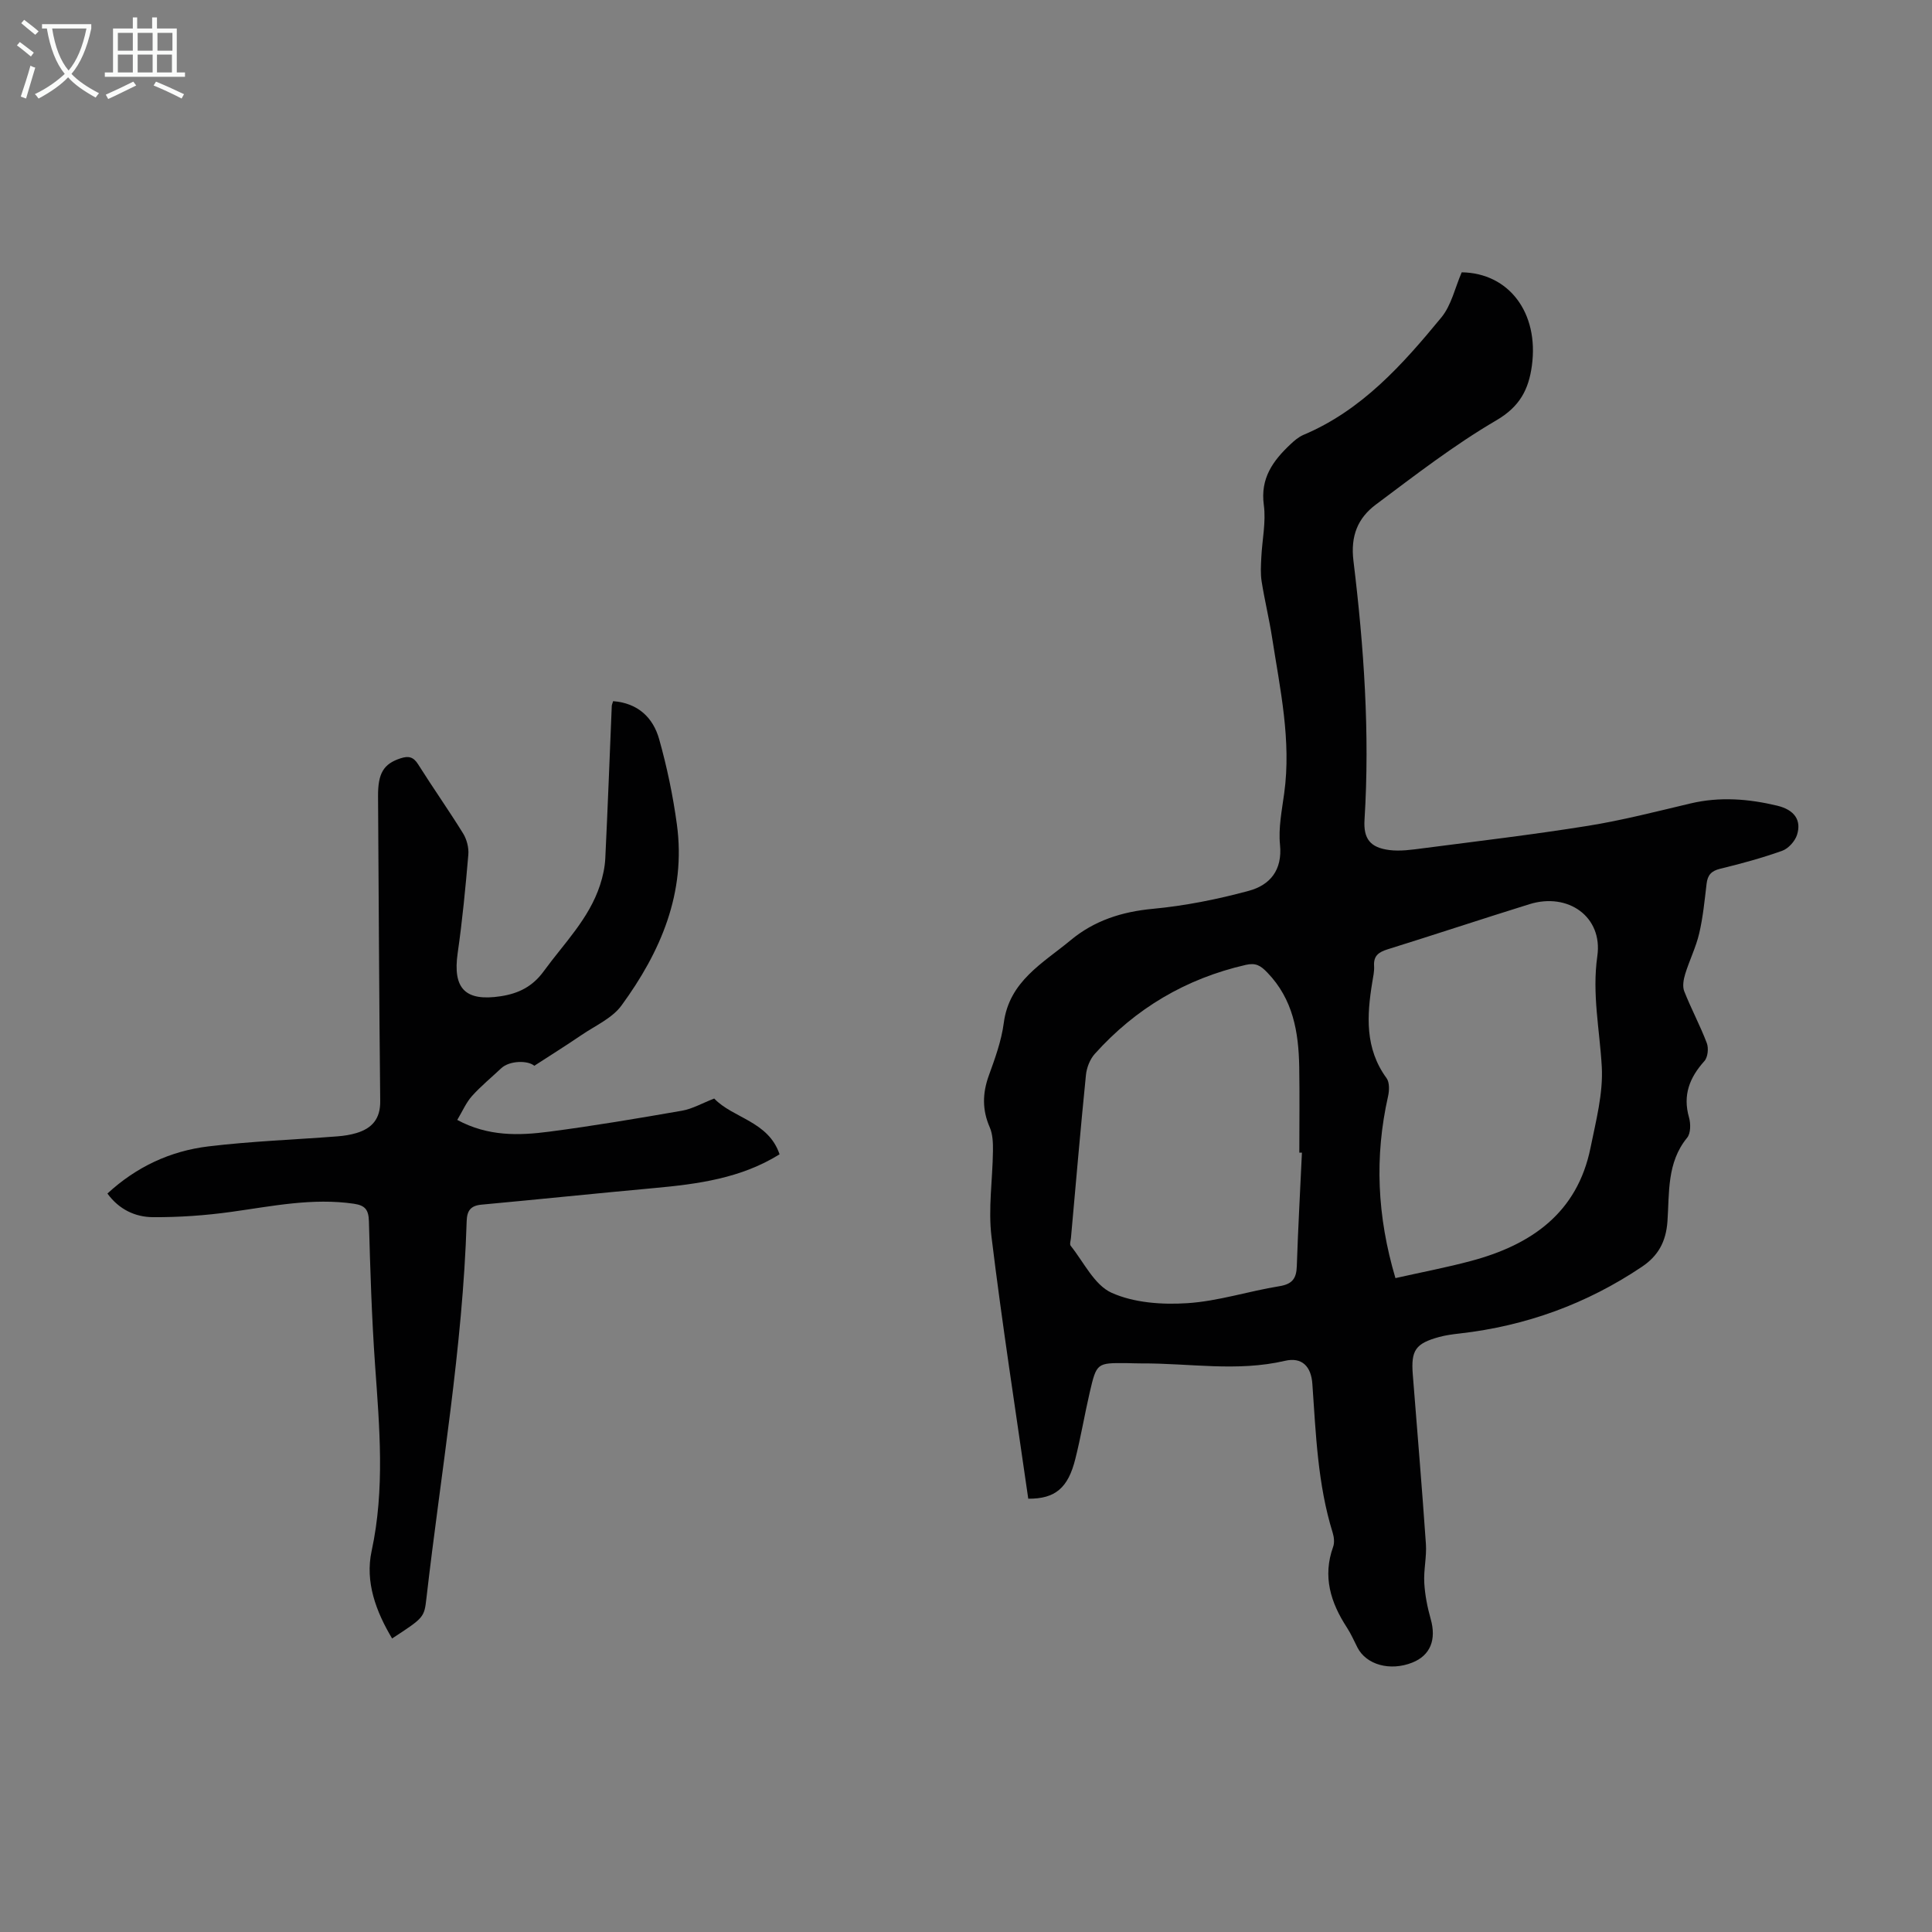
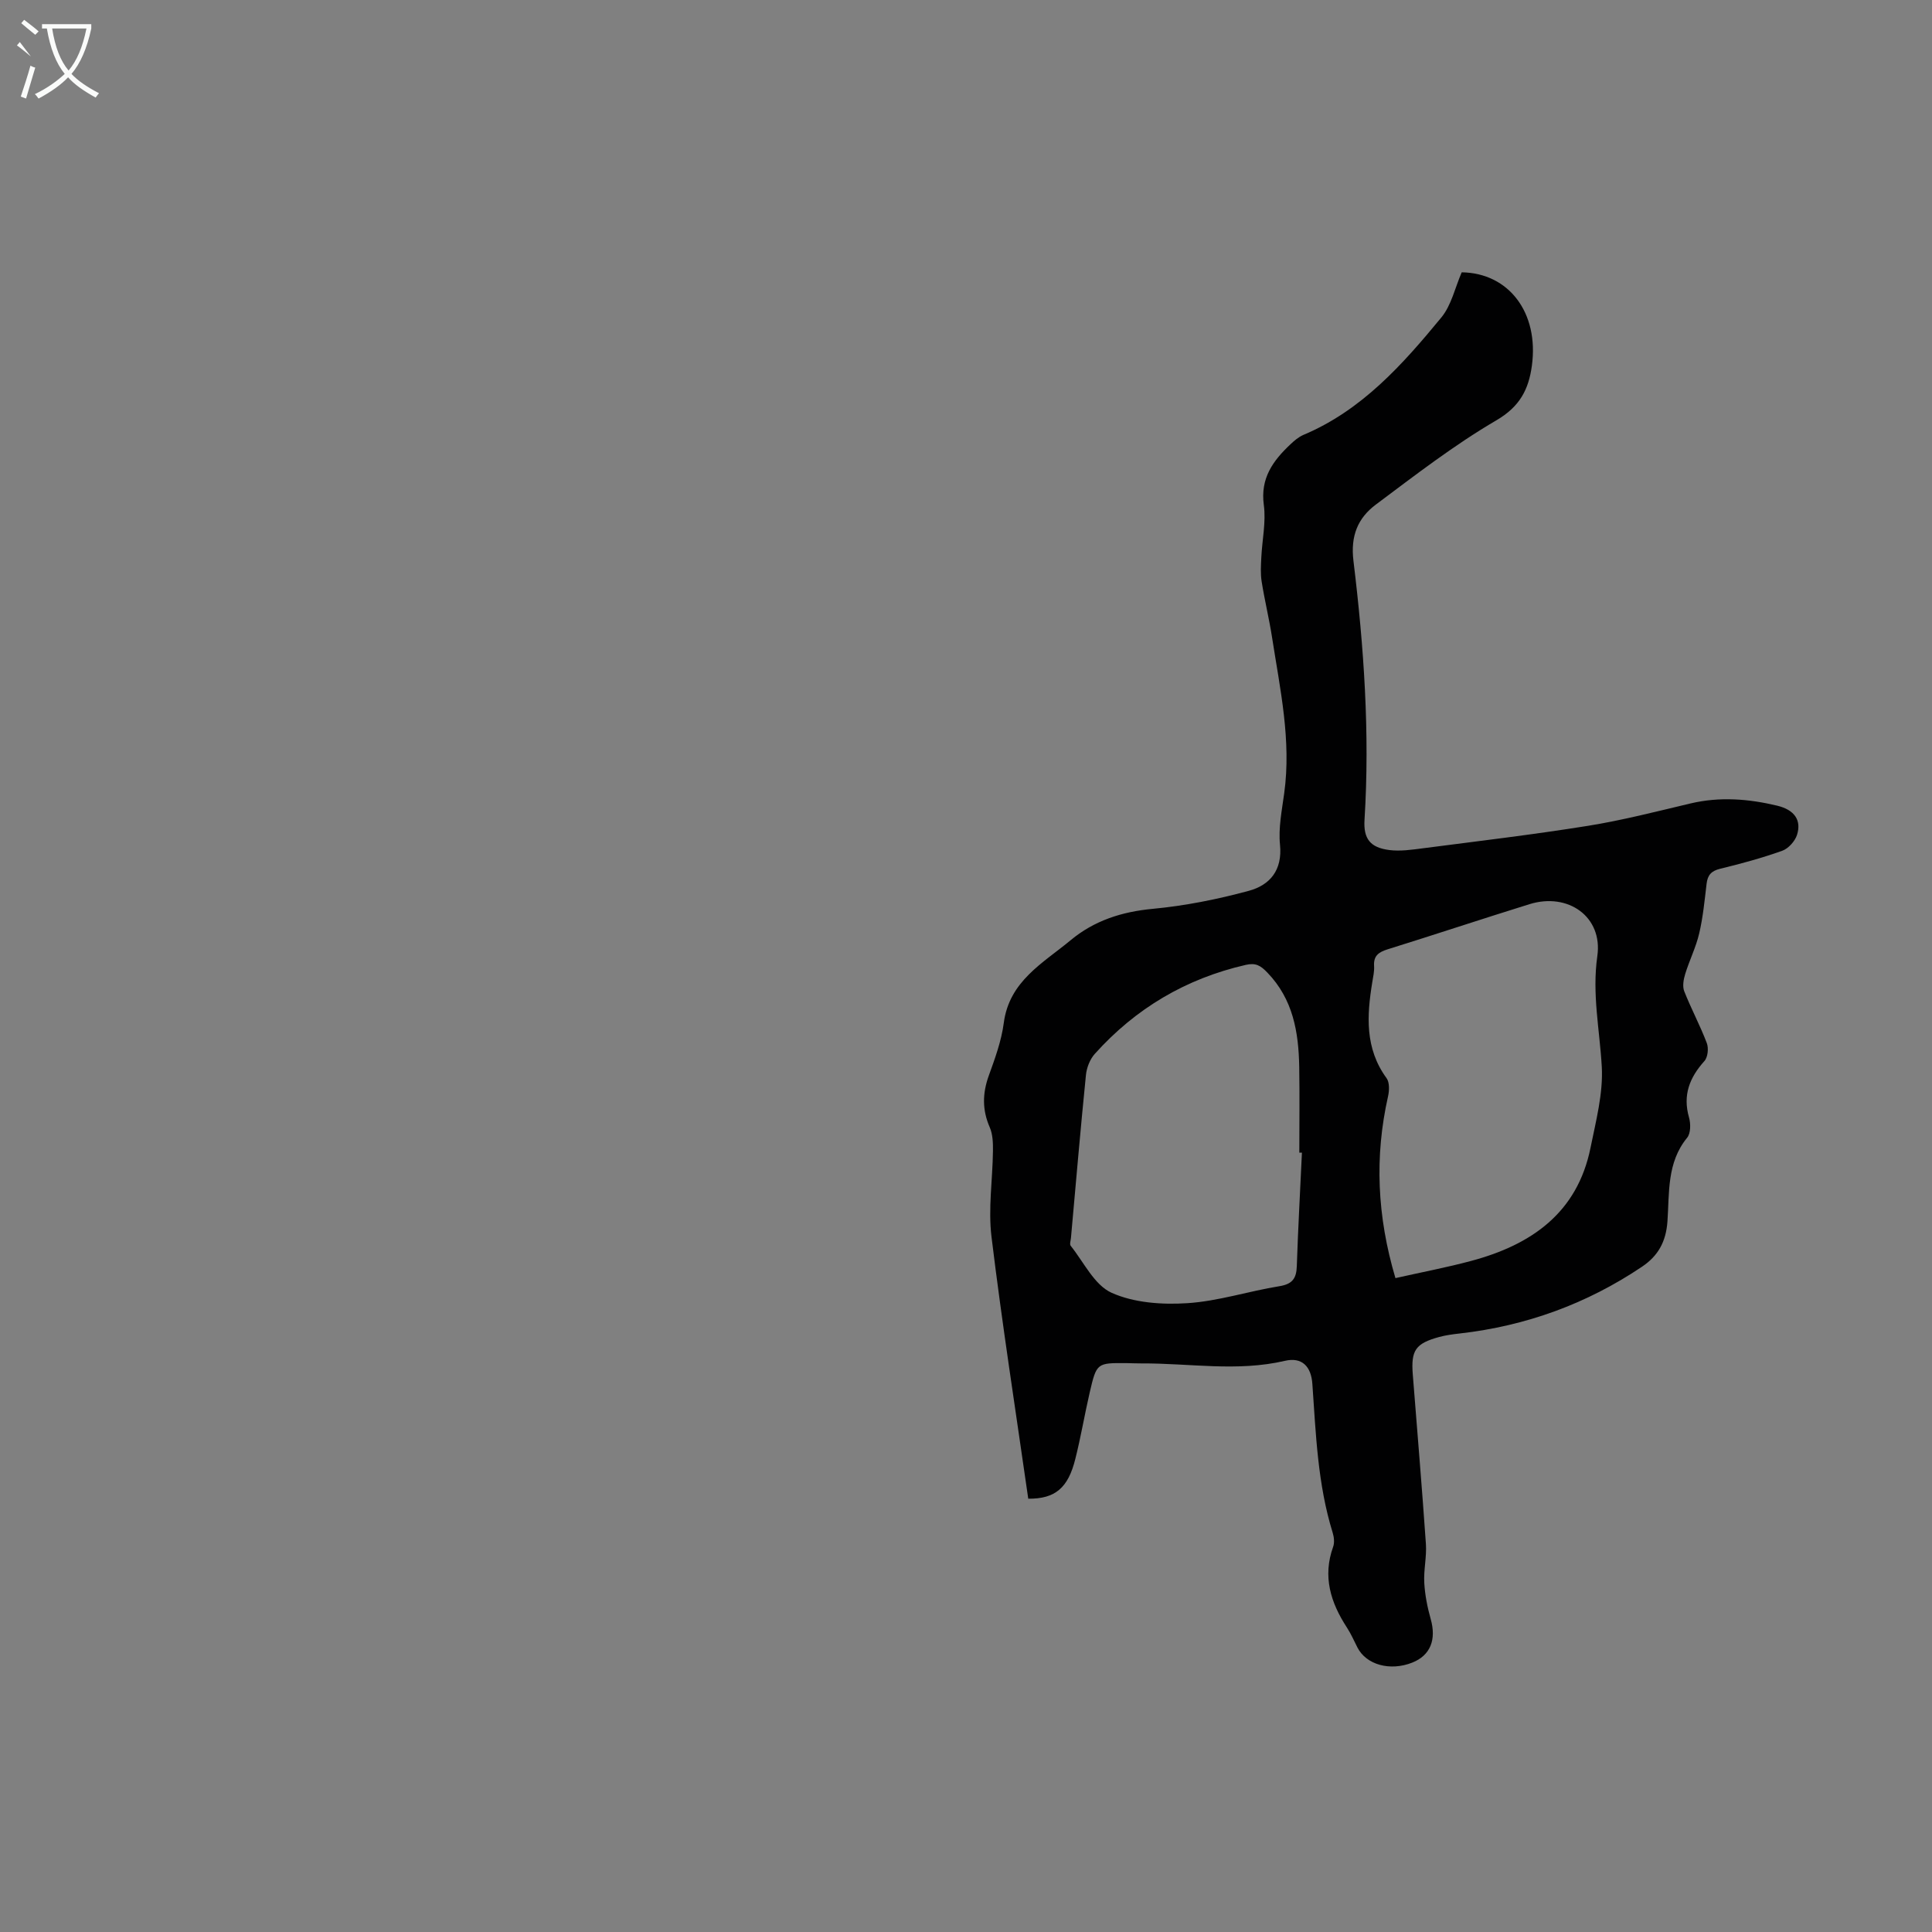
<svg xmlns="http://www.w3.org/2000/svg" enable-background="new 0 0 400 400" viewBox="0 0 400 400">
  <rect x="0" y="0" width="400" height="400" fill="#808080" stroke="none" />
  <path d="m212.89 310.29c-2.6-18.15-5.41-36.15-7.61-54.22-.71-5.82.23-11.84.3-17.77.02-1.64-.03-3.44-.66-4.89-1.57-3.59-1.53-7-.22-10.66 1.29-3.57 2.63-7.22 3.12-10.95 1.13-8.69 8.14-12.4 13.87-17.16 4.84-4.02 10.53-5.87 16.92-6.47 6.72-.63 13.44-1.97 19.96-3.74 4.34-1.18 6.97-4.25 6.44-9.54-.35-3.49.39-7.11.87-10.64 1.51-10.97-.86-21.61-2.52-32.32-.6-3.86-1.54-7.67-2.15-11.54-.26-1.62-.15-3.31-.07-4.96.17-3.63 1-7.34.52-10.88-.75-5.54 1.9-9.16 5.5-12.55.8-.76 1.7-1.53 2.7-1.96 12.09-5.09 20.52-14.55 28.56-24.32 2.08-2.53 2.83-6.16 4.21-9.34 9.77.14 16.02 8.38 14.53 19.33-.67 4.94-2.51 8.48-7.35 11.31-8.74 5.11-16.83 11.37-24.96 17.45-3.71 2.78-5.27 6.45-4.63 11.67 2.16 17.77 3.41 35.63 2.29 53.56-.25 3.96 1.17 5.78 5.12 6.29 2.27.29 4.66-.06 6.96-.36 11.4-1.48 22.82-2.83 34.17-4.65 7.15-1.15 14.2-2.97 21.26-4.64 6.05-1.43 12.02-.95 17.94.47 3.57.86 5.06 3.02 4.09 6.05-.42 1.31-1.78 2.82-3.05 3.28-4.2 1.5-8.53 2.68-12.87 3.73-1.85.45-2.59 1.33-2.8 3.11-.41 3.44-.74 6.92-1.53 10.28-.67 2.86-2.02 5.55-2.89 8.37-.35 1.13-.61 2.57-.21 3.59 1.43 3.64 3.3 7.1 4.68 10.75.4 1.06.21 2.93-.51 3.72-3.07 3.42-4.5 7.04-3.18 11.66.37 1.29.37 3.29-.39 4.21-4.22 5.14-3.66 11.41-4.07 17.29-.3 4.29-1.97 7.2-5.3 9.43-11.43 7.68-24 12.24-37.68 13.8-1.44.16-2.89.35-4.29.73-4.89 1.34-5.85 2.75-5.46 7.74.92 11.71 1.91 23.41 2.72 35.13.18 2.65-.49 5.36-.34 8.02.14 2.51.64 5.04 1.32 7.46 1.23 4.31-.04 7.57-3.82 9.07-4.58 1.81-9.5.45-11.33-3.12-.71-1.39-1.34-2.85-2.19-4.15-3.37-5.17-5.06-10.56-2.85-16.7.31-.86.19-2.01-.09-2.92-3.12-10.05-3.48-20.46-4.21-30.82-.25-3.64-2.17-5.59-5.66-4.78-9.91 2.32-19.83.48-29.74.54-1.01.01-2.01-.05-3.02-.06-6.2-.05-6.25-.06-7.68 6.09-1.06 4.57-1.83 9.22-2.98 13.76-1.48 5.96-4.14 8.27-9.74 8.22zm76.02-45.67c5.5-1.24 10.65-2.21 15.71-3.57 12.43-3.33 21.95-9.93 24.68-23.42 1.12-5.55 2.64-11.25 2.33-16.79-.43-7.63-2.04-15.06-.92-22.9 1.16-8.12-6.04-13.23-14.05-10.74-9.81 3.05-19.56 6.29-29.38 9.35-1.85.58-2.93 1.34-2.79 3.45.07 1.1-.19 2.22-.37 3.33-1.14 6.94-1.55 13.73 2.95 19.89.64.88.58 2.58.31 3.77-2.81 12.48-2.28 24.79 1.53 37.63zm-19.36-25.97c-.18 0-.36-.01-.54-.01 0-5.93.08-11.86-.02-17.79-.13-7.17-1.27-13.97-6.6-19.49-1.42-1.48-2.42-2.06-4.47-1.59-12.4 2.84-22.81 9.01-31.27 18.44-1 1.12-1.67 2.85-1.82 4.37-1.13 11.23-2.09 22.48-3.1 33.72-.05.55-.31 1.3-.06 1.62 2.72 3.4 4.9 8.12 8.46 9.73 4.64 2.09 10.46 2.5 15.68 2.16 6.41-.41 12.7-2.49 19.1-3.52 2.69-.44 3.5-1.63 3.58-4.16.26-7.84.7-15.66 1.06-23.48z" fill="#010102" />
-   <path d="m126.94 145.17c5.13.39 8.26 3.39 9.52 7.83 1.63 5.78 2.87 11.72 3.68 17.67 1.93 14.19-3.36 26.41-11.47 37.51-1.93 2.64-5.43 4.17-8.27 6.11-3.16 2.15-6.39 4.17-9.78 6.37-1.3-1.14-5.12-1.12-6.86.52-2.02 1.91-4.19 3.68-6.04 5.74-1.21 1.35-1.95 3.11-3.05 4.95 6.4 3.45 12.76 3.25 19.04 2.43 9.2-1.2 18.35-2.75 27.49-4.34 2.13-.37 4.12-1.53 6.67-2.52 3.86 4.07 11.23 4.68 13.53 11.55-7.98 4.97-16.92 6.16-25.99 6.99-11.91 1.09-23.81 2.33-35.72 3.43-2.25.21-3 1.24-3.07 3.41-.81 26.23-5.35 52.06-8.33 78.05-.46 4.03-.51 4.04-7.11 8.36-3.35-5.62-5.62-11.71-4.24-18.11 2.77-12.83 1.63-25.58.72-38.41-.7-9.93-1.01-19.89-1.28-29.84-.07-2.38-.74-3.3-3.12-3.65-8.59-1.25-16.91.51-25.33 1.68-5.39.75-10.88 1.14-16.31 1.1-3.59-.03-6.94-1.55-9.38-4.89 5.99-5.53 13.02-8.81 20.9-9.76 8.86-1.07 17.81-1.39 26.72-2.08 1.33-.1 2.68-.31 3.95-.69 3.22-.98 4.95-2.93 4.91-6.61-.23-21.04-.3-42.09-.45-63.13-.03-4.75 1.15-6.7 4.67-7.84 1.6-.52 2.63-.34 3.62 1.23 3.04 4.83 6.33 9.49 9.33 14.34.76 1.24 1.2 2.97 1.07 4.41-.58 6.79-1.23 13.58-2.2 20.32-1.06 7.35 1.53 10.09 8.91 8.96 3.66-.56 6.58-1.98 8.9-5.17 4.2-5.77 9.39-10.87 11.67-17.87.58-1.77.99-3.67 1.08-5.52.51-10.51.9-21.02 1.34-31.53 0-.22.11-.43.28-1z" fill="#010102" />
  <g fill="#fafbfa">
-     <path d="m6.4 11.7c-1-.8-1.9-1.6-2.9-2.3l.6-.7c.9.7 1.9 1.4 2.9 2.2zm-2.1 8.3c.7-2.1 1.4-4.2 2-6.4.2.1.6.3 1 .4-.7 2.3-1.3 4.4-1.9 6.4zm3-12.8c-1.1-.9-2.1-1.7-2.9-2.4l.6-.7c1 .8 2 1.5 3 2.4zm1.4-1.3v-.9h10.2v.9c-.9 4.2-2.3 7.3-4.1 9.4 1.3 1.4 3.2 2.7 5.7 4-.2.2-.4.5-.7.9-2.5-1.4-4.4-2.7-5.7-4.2-1.4 1.5-3.5 3-6.1 4.4 0 0 0 0-.1-.1-.3-.4-.5-.7-.7-.8 2.7-1.3 4.7-2.8 6.2-4.2-1.8-2.2-3-5.3-3.7-9.4zm9.2 0h-7.1c.6 3.8 1.7 6.7 3.4 8.7 1.7-2 2.9-4.8 3.7-8.7z" />
-     <path d="m31.6 3.6h.9v2.3h4.1v9.1h1.7v.9h-16.6v-.9h1.7v-9.1h4.1v-2.3h.9v2.3h3.1v-2.3zm-4 13.3.6.8c-1.9.9-3.8 1.9-5.8 2.8-.2-.3-.3-.6-.5-.9 2-.9 3.9-1.8 5.7-2.7zm-3.2-10.1v3.7h3.1v-3.7zm0 4.5v3.7h3.1v-3.7zm4.1-4.5v3.7h3.1v-3.7zm0 4.5v3.7h3.1v-3.7zm9.1 9.1c-2.1-1.1-4.1-2-5.8-2.7l.5-.8c2.2.9 4.1 1.8 5.8 2.6zm-1.9-13.6h-3.1v3.7h3.1zm-3.2 4.5v3.7h3.1v-3.7z" />
+     <path d="m6.4 11.7c-1-.8-1.9-1.6-2.9-2.3l.6-.7zm-2.1 8.3c.7-2.1 1.4-4.2 2-6.4.2.1.6.3 1 .4-.7 2.3-1.3 4.4-1.9 6.4zm3-12.8c-1.1-.9-2.1-1.7-2.9-2.4l.6-.7c1 .8 2 1.5 3 2.4zm1.4-1.3v-.9h10.2v.9c-.9 4.2-2.3 7.3-4.1 9.4 1.3 1.4 3.2 2.7 5.7 4-.2.2-.4.5-.7.9-2.5-1.4-4.4-2.7-5.7-4.2-1.4 1.5-3.5 3-6.1 4.4 0 0 0 0-.1-.1-.3-.4-.5-.7-.7-.8 2.7-1.3 4.7-2.8 6.2-4.2-1.8-2.2-3-5.3-3.7-9.4zm9.2 0h-7.1c.6 3.8 1.7 6.7 3.4 8.7 1.7-2 2.9-4.8 3.7-8.7z" />
  </g>
</svg>